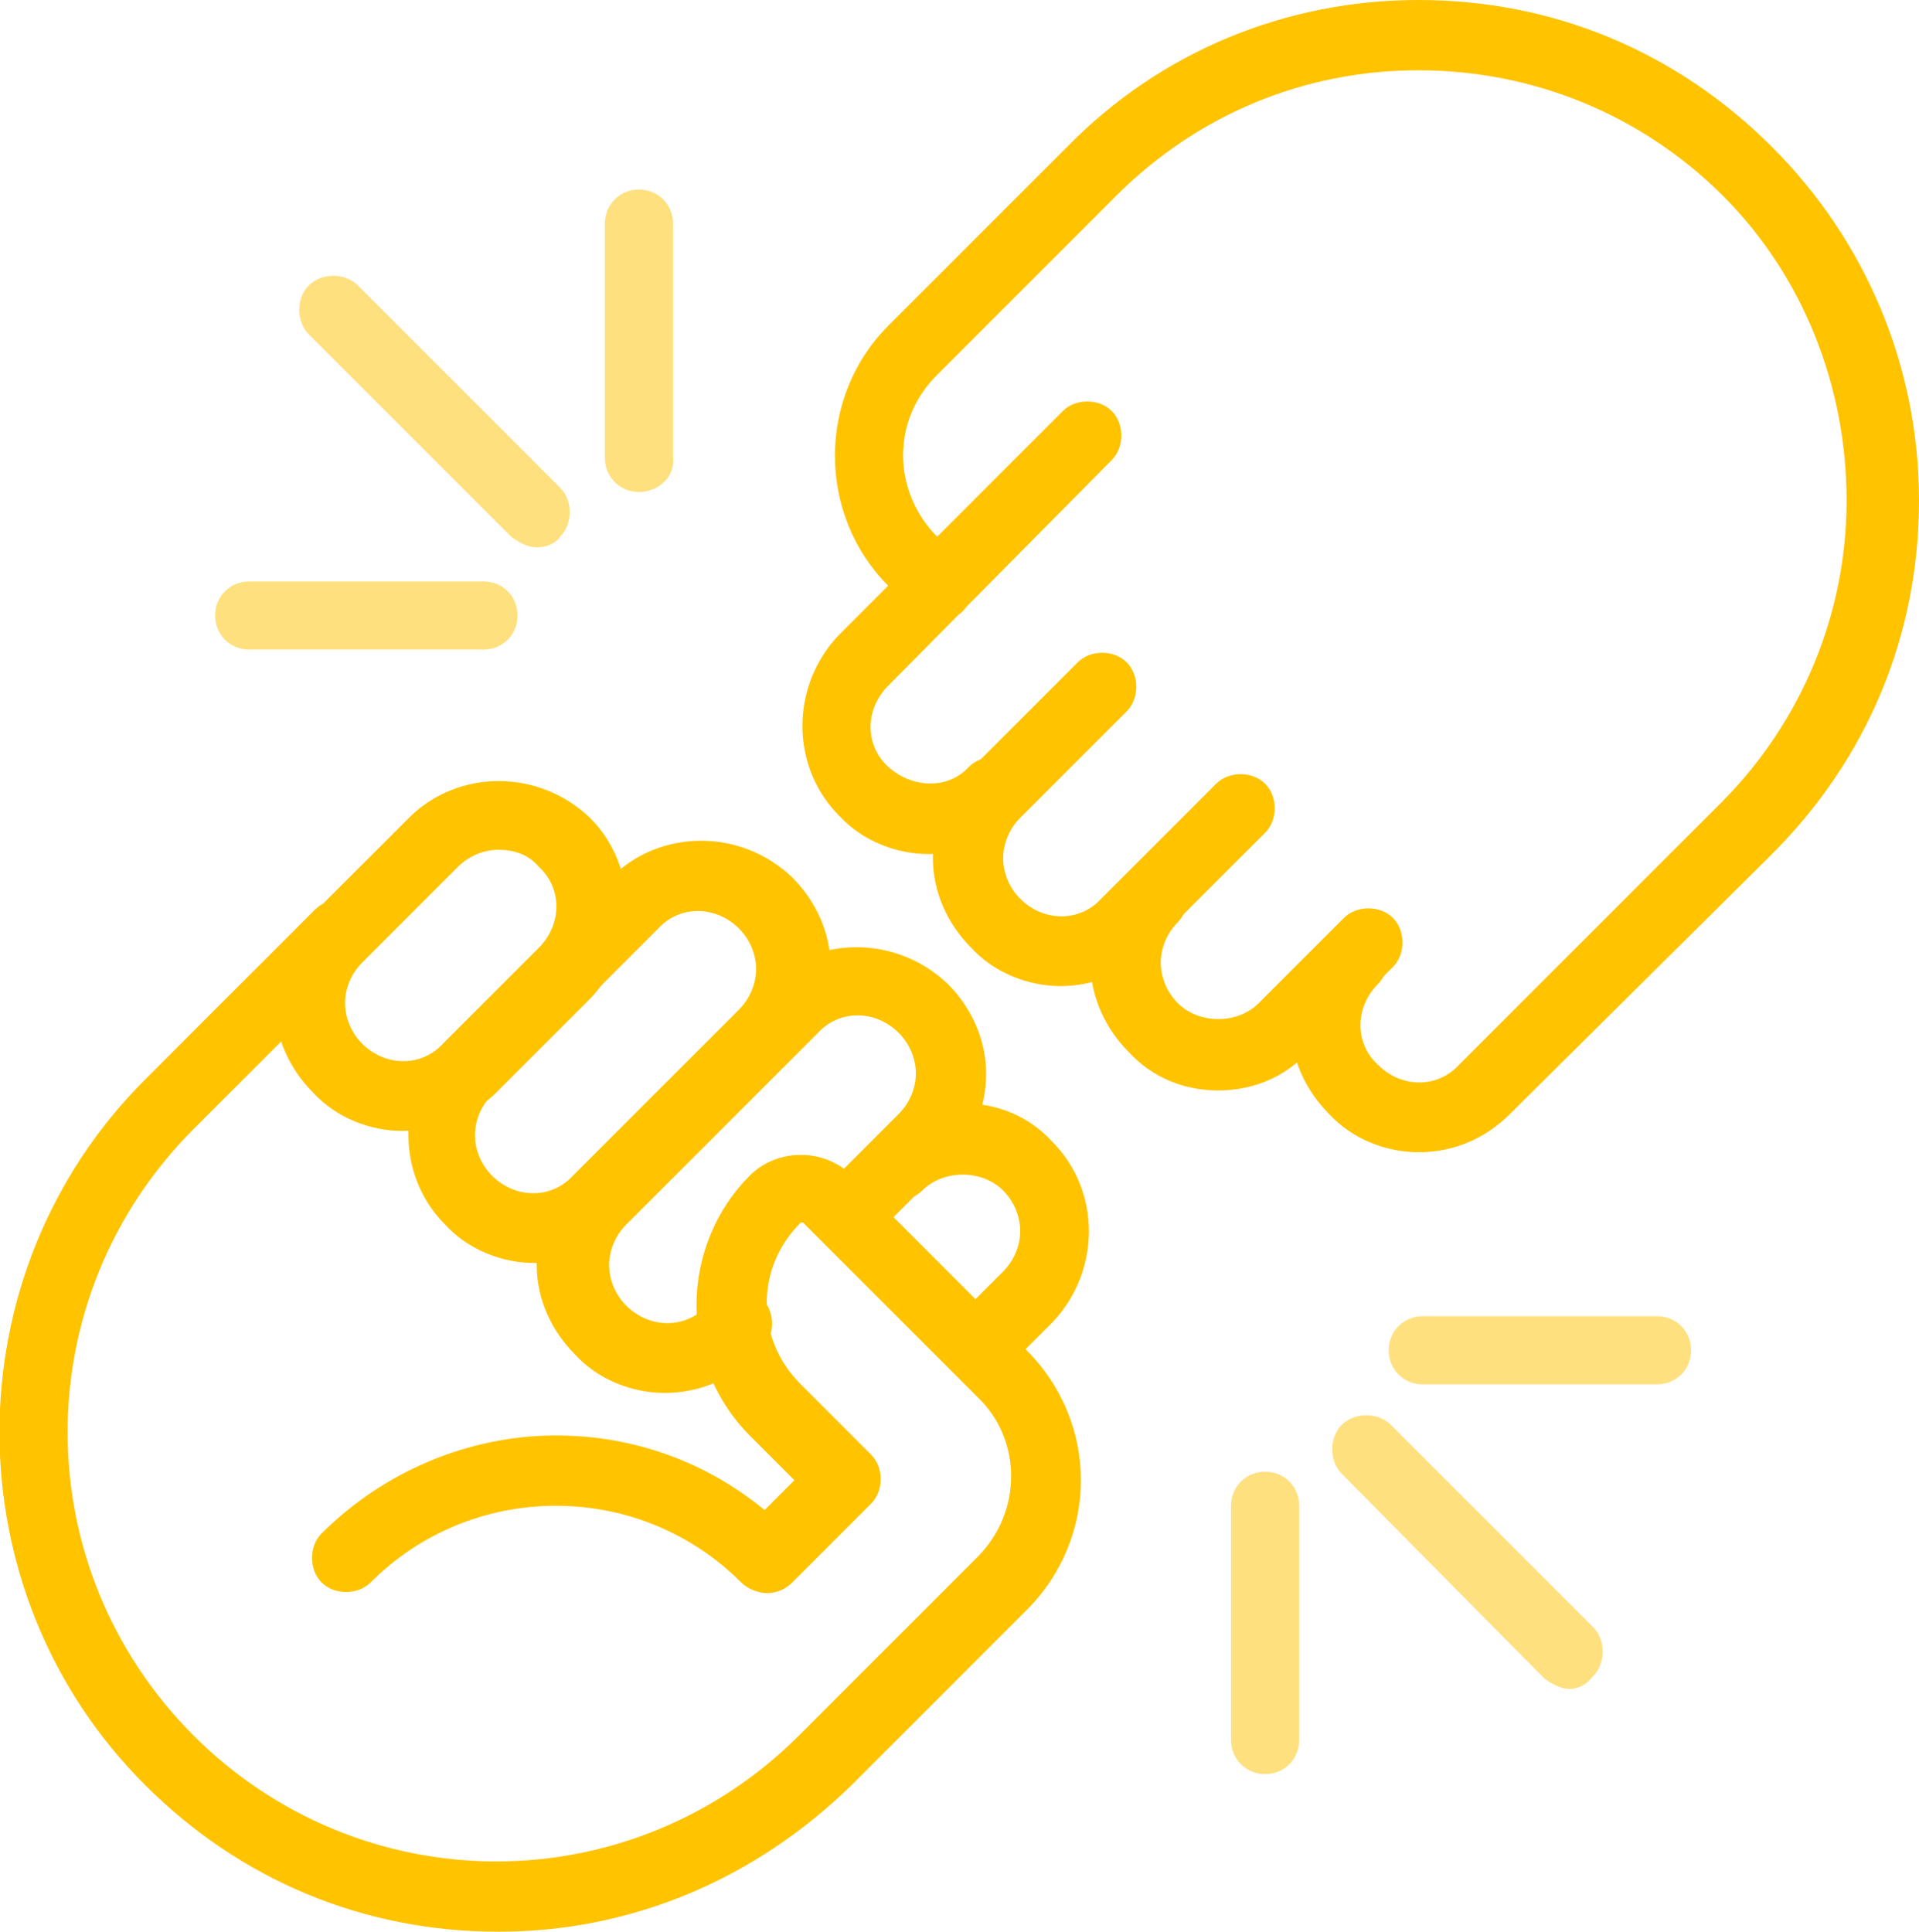
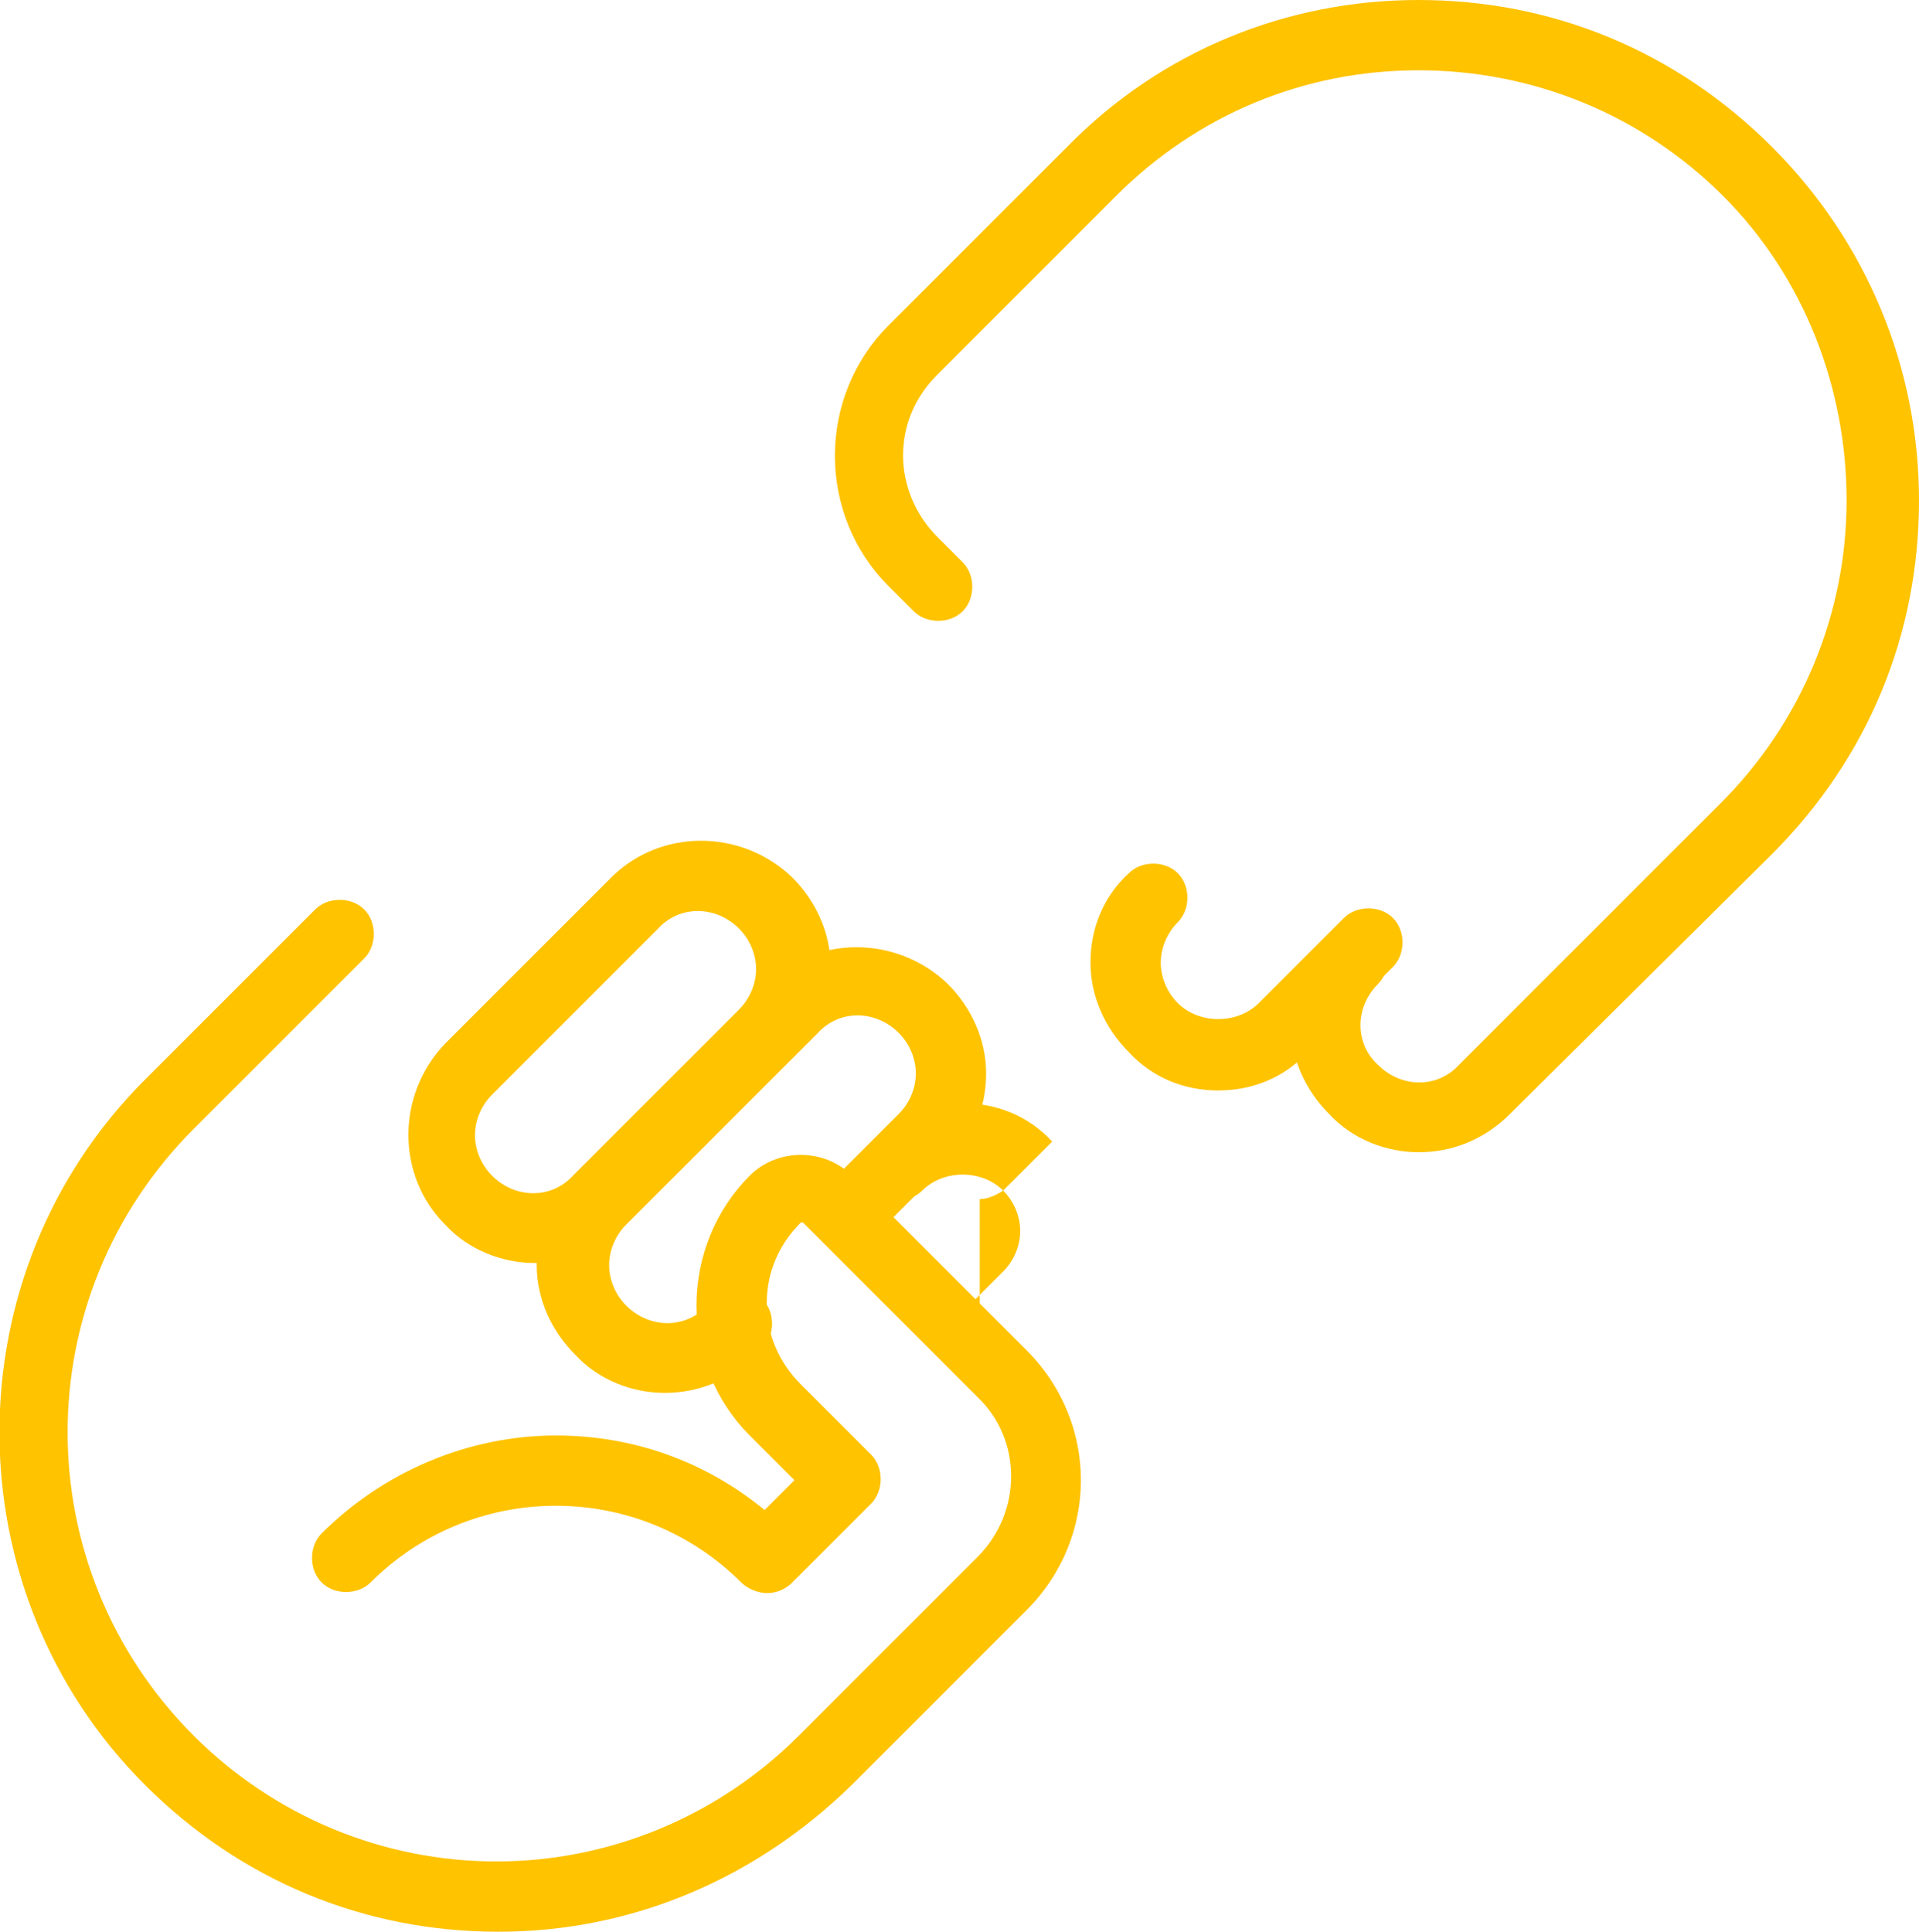
<svg xmlns="http://www.w3.org/2000/svg" version="1.1" id="Layer_2_00000064321703222585600880000005285975096960708775_" x="0" y="0" viewBox="0 0 90.1 90.7" style="enable-background:new 0 0 90.1 90.7" xml:space="preserve">
  <style>.st0,.st1{fill:#ffc300}.st1{opacity:.5;enable-background:new}</style>
  <g id="_1911809224-preview">
-     <path class="st0" d="M18.9 53.1c-1.5 0-3.1-.6-4.2-1.8-1.1-1.1-1.8-2.6-1.8-4.2s.6-3.1 1.8-4.2l4.5-4.5c2.3-2.3 6.1-2.3 8.5 0 2.3 2.3 2.3 6.1 0 8.5l-4.5 4.5c-1.2 1.1-2.8 1.7-4.3 1.7zm4.5-13.2c-.7 0-1.4.3-1.9.8L17 45.2c-.5.5-.8 1.2-.8 1.9s.3 1.4.8 1.9c1.1 1.1 2.8 1.1 3.8 0l4.5-4.5c1.1-1.1 1.1-2.8 0-3.8-.5-.6-1.2-.8-1.9-.8z" />
    <path class="st0" d="M25.1 59.3c-1.5 0-3.1-.6-4.2-1.8-2.3-2.3-2.3-6.1 0-8.5l7.8-7.8c2.3-2.3 6.1-2.3 8.5 0 1.1 1.1 1.8 2.6 1.8 4.2s-.6 3.1-1.8 4.2l-7.8 7.8c-1.3 1.3-2.8 1.9-4.3 1.9zm-2-4.1c1.1 1.1 2.8 1.1 3.8 0l7.8-7.8c.5-.5.8-1.2.8-1.9s-.3-1.4-.8-1.9c-1.1-1.1-2.8-1.1-3.8 0l-7.8 7.8c-.5.5-.8 1.2-.8 1.9s.3 1.4.8 1.9z" />
    <path class="st0" d="M31.2 65.4c-1.5 0-3.1-.6-4.2-1.8-1.1-1.1-1.8-2.6-1.8-4.2s.6-3.1 1.8-4.2l9-9c2.3-2.3 6.1-2.3 8.5 0 1.1 1.1 1.8 2.6 1.8 4.2s-.6 3.1-1.8 4.2L41 58.1c-.6.6-1.7.6-2.3 0-.6-.6-.6-1.7 0-2.3l3.5-3.5c.5-.5.8-1.2.8-1.9s-.3-1.4-.8-1.9c-1.1-1.1-2.8-1.1-3.8 0l-9 9c-.5.5-.8 1.2-.8 1.9s.3 1.4.8 1.9c1.1 1.1 2.8 1.1 3.8 0l.3-.3c.6-.6 1.7-.6 2.3 0 .6.6.6 1.7 0 2.3l-.3.3c-1.2 1.2-2.7 1.8-4.3 1.8z" />
-     <path class="st0" d="M46 64.8c-.4 0-.8-.2-1.2-.5-.6-.6-.6-1.7 0-2.3l2.3-2.3c.5-.5.8-1.2.8-1.9s-.3-1.4-.8-1.9c-1-1-2.8-1-3.8 0-.6.6-1.7.6-2.3 0-.6-.6-.6-1.7 0-2.3 1.1-1.1 2.6-1.8 4.2-1.8s3.1.6 4.2 1.8c2.3 2.3 2.3 6.1 0 8.5l-2.3 2.3c-.3.2-.7.4-1.1.4z" />
+     <path class="st0" d="M46 64.8c-.4 0-.8-.2-1.2-.5-.6-.6-.6-1.7 0-2.3l2.3-2.3c.5-.5.8-1.2.8-1.9s-.3-1.4-.8-1.9c-1-1-2.8-1-3.8 0-.6.6-1.7.6-2.3 0-.6-.6-.6-1.7 0-2.3 1.1-1.1 2.6-1.8 4.2-1.8s3.1.6 4.2 1.8l-2.3 2.3c-.3.2-.7.4-1.1.4z" />
    <path class="st0" d="M23.4 90.7c-6.3 0-12.1-2.4-16.6-6.9-9.1-9.1-9.1-24 0-33.1l8-8c.6-.6 1.7-.6 2.3 0s.6 1.7 0 2.3l-8 8c-7.9 7.9-7.9 20.6 0 28.5 3.8 3.8 8.9 5.9 14.2 5.9s10.4-2.1 14.2-5.9l8.4-8.4c2.1-2.1 2.1-5.5 0-7.5l-8.2-8.2h-.1c-1 1-1.6 2.3-1.6 3.8s.6 2.8 1.6 3.8l3.3 3.3c.6.6.6 1.7 0 2.3l-3.7 3.7c-.3.3-.7.5-1.2.5-.4 0-.9-.2-1.2-.5-2.3-2.3-5.4-3.6-8.7-3.6s-6.4 1.3-8.7 3.6c-.6.6-1.7.6-2.3 0-.6-.6-.6-1.7 0-2.3 2.9-2.9 6.9-4.6 11-4.6 3.6 0 7 1.2 9.8 3.5l1.4-1.4-2.1-2.1c-1.6-1.6-2.5-3.8-2.5-6.1s.9-4.5 2.5-6.1c1.3-1.3 3.5-1.3 4.8 0l8.2 8.2c3.4 3.4 3.4 8.8 0 12.2L40 83.8c-4.5 4.4-10.3 6.9-16.6 6.9zM57.2 51.2c-1.6 0-3.1-.6-4.2-1.8-1.1-1.1-1.8-2.6-1.8-4.2s.6-3.1 1.8-4.2c.6-.6 1.7-.6 2.3 0 .6.6.6 1.7 0 2.3-.5.5-.8 1.2-.8 1.9s.3 1.4.8 1.9c1 1 2.8 1 3.8 0l4-4c.6-.6 1.7-.6 2.3 0 .6.6.6 1.7 0 2.3l-4 4c-1.1 1.2-2.6 1.8-4.2 1.8z" />
-     <path class="st0" d="M49.8 46.3c-1.5 0-3.1-.6-4.2-1.8-1.1-1.1-1.8-2.6-1.8-4.2s.6-3.1 1.8-4.2l5-5c.6-.6 1.7-.6 2.3 0 .6.6.6 1.7 0 2.3l-5 5c-.5.5-.8 1.2-.8 1.9s.3 1.4.8 1.9c1.1 1.1 2.8 1.1 3.8 0l5.4-5.4c.6-.6 1.7-.6 2.3 0 .6.6.6 1.7 0 2.3L54 44.5c-1.1 1.2-2.7 1.8-4.2 1.8z" />
-     <path class="st0" d="M43.6 40.1c-1.5 0-3.1-.6-4.2-1.8-2.3-2.3-2.3-6.1 0-8.5l10.5-10.5c.6-.6 1.7-.6 2.3 0 .6.6.6 1.7 0 2.3L41.7 32.2c-1.1 1.1-1.1 2.8 0 3.8s2.8 1.1 3.8 0c.6-.6 1.7-.6 2.3 0 .6.6.6 1.7 0 2.3-1.1 1.2-2.6 1.8-4.2 1.8z" />
    <path class="st0" d="M66.6 54.1c-1.5 0-3.1-.6-4.2-1.8-1.1-1.1-1.8-2.6-1.8-4.2s.6-3.1 1.8-4.2c.6-.6 1.7-.6 2.3 0 .6.6.6 1.7 0 2.3-1.1 1.1-1.1 2.8 0 3.8 1.1 1.1 2.8 1.1 3.8 0l12.3-12.3c3.8-3.8 5.9-8.9 5.9-14.2s-2-10.5-5.8-14.3C77.1 5.4 72 3.3 66.6 3.3S56.2 5.4 52.4 9.2L44 17.6c-1 1-1.6 2.3-1.6 3.8 0 1.4.6 2.8 1.6 3.8l1.2 1.2c.6.6.6 1.7 0 2.3s-1.7.6-2.3 0l-1.2-1.2c-1.6-1.6-2.5-3.8-2.5-6.1s.9-4.5 2.5-6.1l8.4-8.4C54.5 2.4 60.4 0 66.6 0c6.3 0 12.1 2.4 16.6 6.9 4.4 4.4 6.9 10.3 6.9 16.6 0 6.3-2.4 12.1-6.9 16.6L70.9 52.3c-1.2 1.2-2.7 1.8-4.3 1.8z" />
-     <path class="st1" d="M30 23.1c-.9 0-1.6-.7-1.6-1.6v-11c0-.9.7-1.6 1.6-1.6s1.6.7 1.6 1.6v11c.1.9-.7 1.6-1.6 1.6zM22.7 30.5h-11c-.9 0-1.6-.7-1.6-1.6s.7-1.6 1.6-1.6h11c.9 0 1.6.7 1.6 1.6s-.7 1.6-1.6 1.6zM25.2 25.7c-.4 0-.8-.2-1.2-.5l-9.5-9.5c-.6-.6-.6-1.7 0-2.3s1.7-.6 2.3 0l9.5 9.5c.6.6.6 1.7 0 2.3-.2.3-.6.5-1.1.5zM59.4 83.3c-.9 0-1.6-.7-1.6-1.6v-11c0-.9.7-1.6 1.6-1.6s1.6.7 1.6 1.6v11c0 .9-.7 1.6-1.6 1.6zM77.8 65h-11c-.9 0-1.6-.7-1.6-1.6s.7-1.6 1.6-1.6h11c.9 0 1.6.7 1.6 1.6s-.7 1.6-1.6 1.6zM73.7 79.3c-.4 0-.8-.2-1.2-.5L63 69.2c-.6-.6-.6-1.7 0-2.3.6-.6 1.7-.6 2.3 0l9.5 9.5c.6.6.6 1.7 0 2.3-.3.4-.7.6-1.1.6z" />
  </g>
</svg>